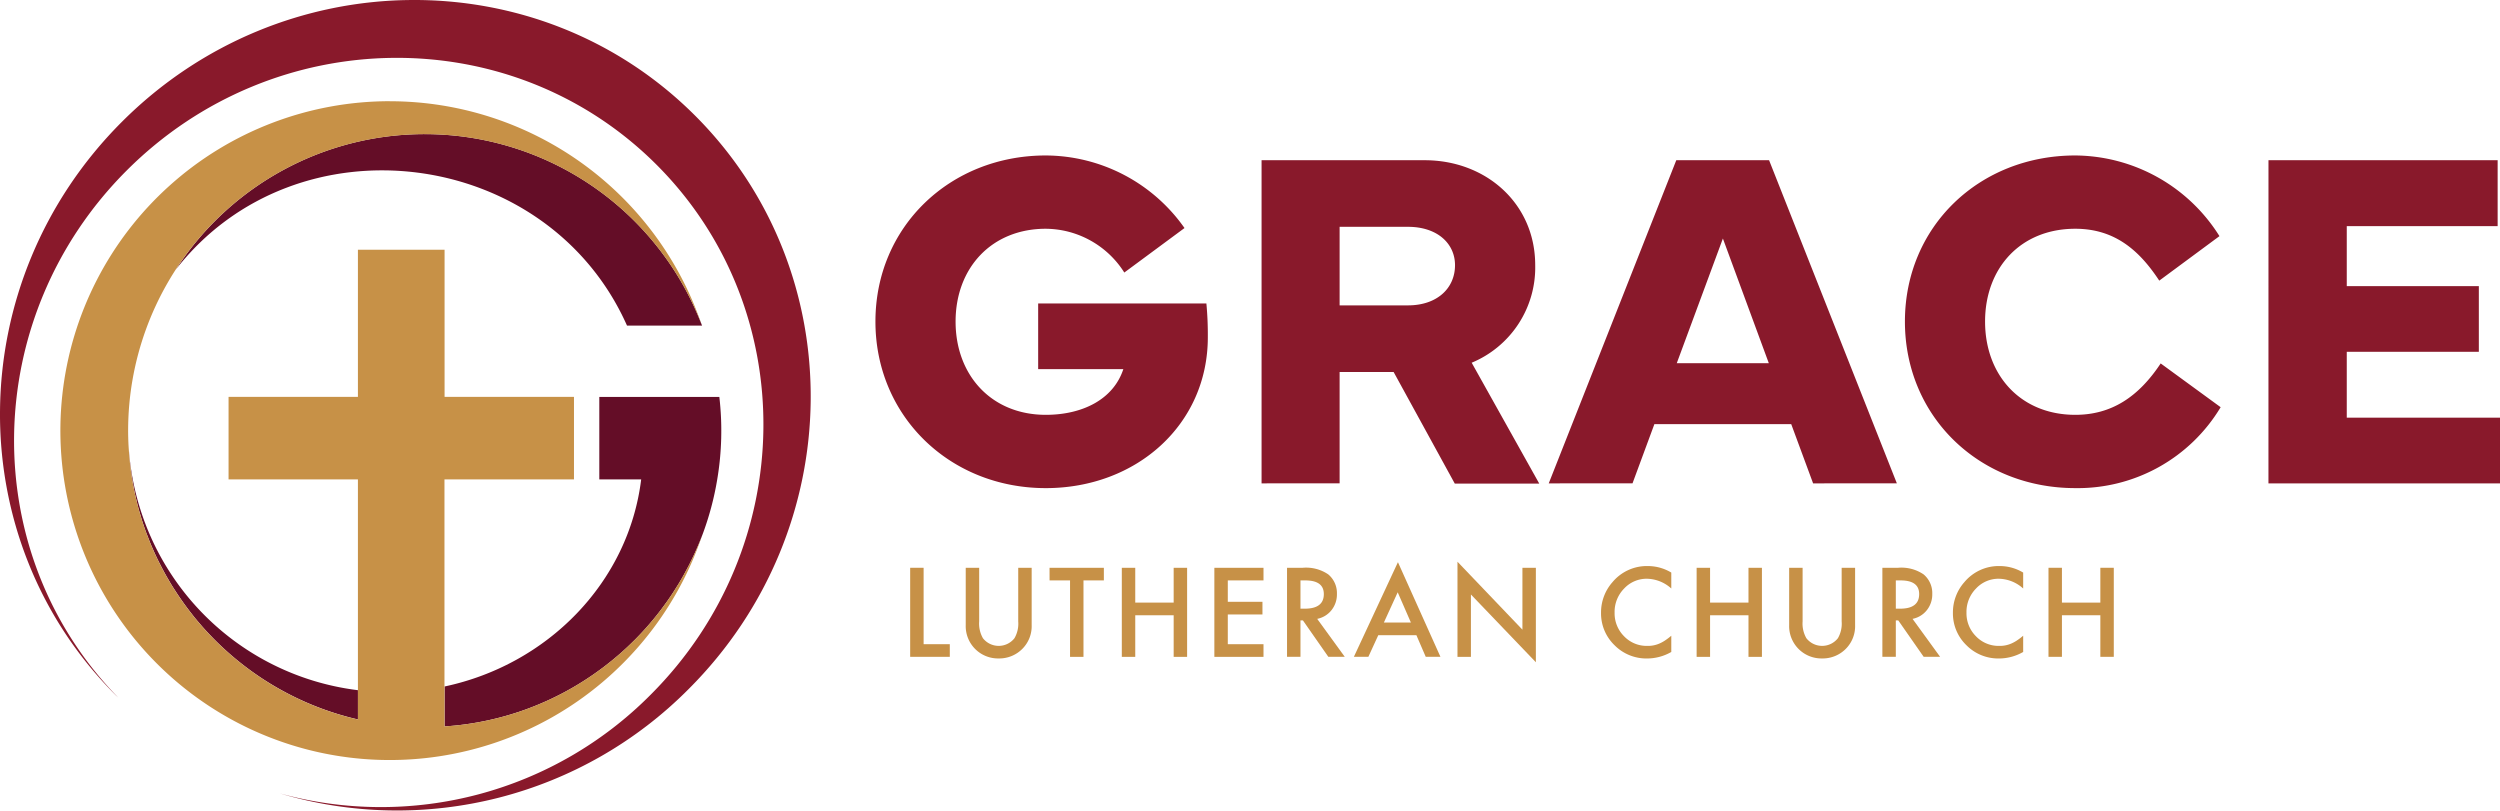
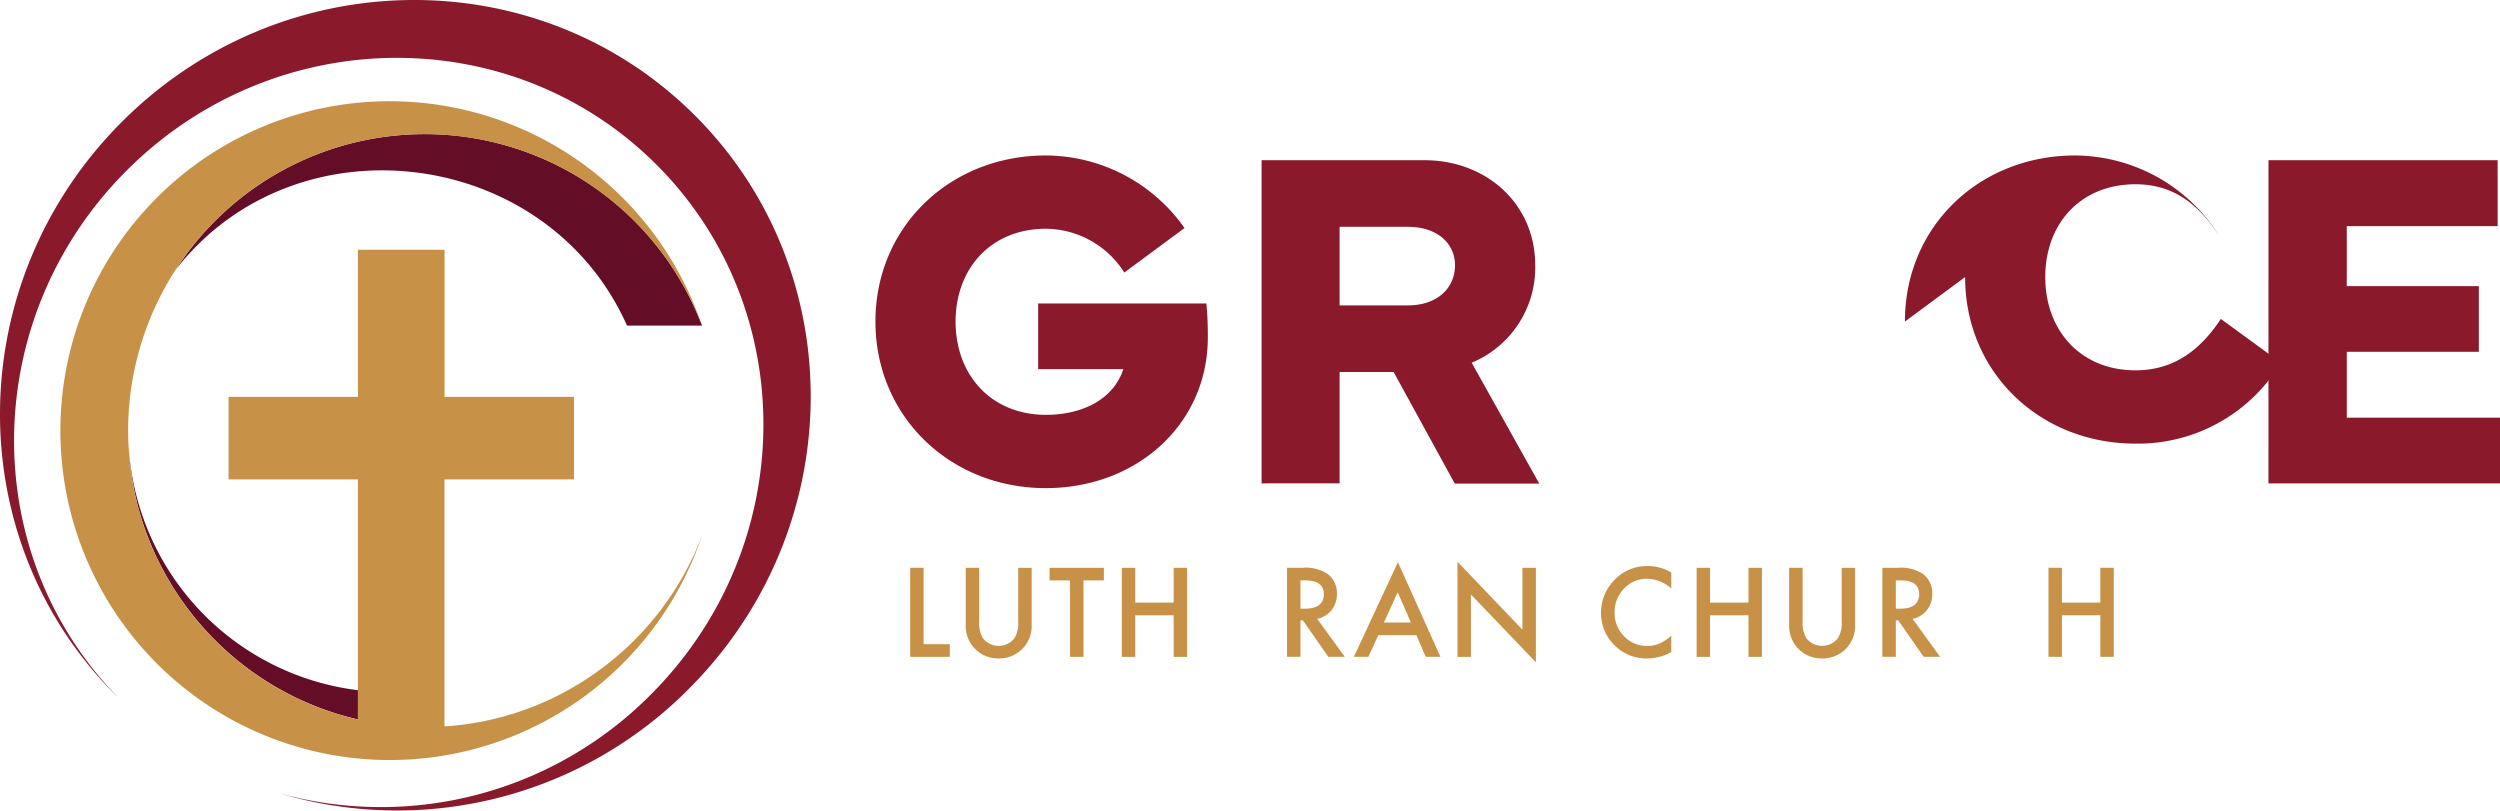
<svg xmlns="http://www.w3.org/2000/svg" width="339.019" height="109.927" viewBox="0 0 339.019 109.927">
  <g id="Group_19101" data-name="Group 19101" transform="translate(-24.957 -33.679)">
    <path id="Path_4219" data-name="Path 4219" d="M175.408,123.9h-1.823v12.076h5.374v-1.713h-3.551Z" transform="translate(-25.202 -13.226)" fill="#c79147" />
    <path id="Path_4220" data-name="Path 4220" d="M189.533,131.174a3.931,3.931,0,0,1-.509,2.276,2.719,2.719,0,0,1-4.278,0,4,4,0,0,1-.509-2.276V123.9h-1.823v7.775a4.381,4.381,0,0,0,4.467,4.52,4.4,4.4,0,0,0,3.285-1.377,4.348,4.348,0,0,0,1.19-3.144V123.9h-1.823Z" transform="translate(-26.497 -13.226)" fill="#c79147" />
    <path id="Path_4221" data-name="Path 4221" d="M195.736,125.613h2.777v10.364h1.822V125.613H203.1V123.9h-7.368Z" transform="translate(-28.45 -13.226)" fill="#c79147" />
    <path id="Path_4222" data-name="Path 4222" d="M214.248,128.625h-5.209V123.9h-1.823v12.077h1.823v-5.64h5.209v5.64h1.823V123.9h-1.823Z" transform="translate(-30.133 -13.226)" fill="#c79147" />
-     <path id="Path_4223" data-name="Path 4223" d="M221.921,135.977h6.664v-1.713h-4.841v-4.037h4.7v-1.713h-4.7v-2.9h4.841V123.9h-6.664Z" transform="translate(-32.288 -13.226)" fill="#c79147" />
    <path id="Path_4224" data-name="Path 4224" d="M239.5,129.648a3.43,3.43,0,0,0,.736-2.205,3.305,3.305,0,0,0-1.173-2.644,5.335,5.335,0,0,0-3.457-.9h-2.136v12.076h1.823v-4.943h.329l3.449,4.943H241.3l-3.739-5.147a3.276,3.276,0,0,0,1.94-1.181m-4.208-.2v-3.833h.649q2.518,0,2.518,1.854,0,1.979-2.589,1.979Z" transform="translate(-33.982 -13.226)" fill="#c79147" />
    <path id="Path_4225" data-name="Path 4225" d="M244.09,135.846h1.964l1.345-2.933h5.17l1.267,2.933h1.994l-5.765-12.835Zm4.067-4.646,1.877-4.107,1.791,4.107Z" transform="translate(-35.538 -13.096)" fill="#c79147" />
    <path id="Path_4226" data-name="Path 4226" d="M269.361,132.152l-8.807-9.214v12.9h1.822V127.38l8.808,9.19V123.76h-1.823Z" transform="translate(-37.952 -13.085)" fill="#c79147" />
    <path id="Path_4227" data-name="Path 4227" d="M284.891,125.839a6.2,6.2,0,0,0-1.525,4.114,5.989,5.989,0,0,0,1.822,4.4,6.064,6.064,0,0,0,4.42,1.807,6.577,6.577,0,0,0,3.285-.884v-2.2a9.217,9.217,0,0,1-.848.642,4.838,4.838,0,0,1-.778.422,3.865,3.865,0,0,1-1.635.312,4.237,4.237,0,0,1-3.144-1.306,4.4,4.4,0,0,1-1.283-3.207,4.507,4.507,0,0,1,1.283-3.254,4.161,4.161,0,0,1,3.136-1.337,5.051,5.051,0,0,1,3.269,1.322v-2.159a6.163,6.163,0,0,0-3.144-.884,6.073,6.073,0,0,0-4.858,2.214" transform="translate(-41.296 -13.186)" fill="#c79147" />
    <path id="Path_4228" data-name="Path 4228" d="M305.588,128.625h-5.209V123.9h-1.823v12.077h1.823v-5.64h5.209v5.64h1.823V123.9h-1.823Z" transform="translate(-43.523 -13.226)" fill="#c79147" />
    <path id="Path_4229" data-name="Path 4229" d="M320.379,131.174a3.93,3.93,0,0,1-.509,2.276,2.719,2.719,0,0,1-4.278,0,4,4,0,0,1-.509-2.276V123.9H313.26v7.775a4.381,4.381,0,0,0,4.467,4.52,4.4,4.4,0,0,0,3.285-1.377,4.348,4.348,0,0,0,1.19-3.144V123.9h-1.822Z" transform="translate(-45.679 -13.226)" fill="#c79147" />
    <path id="Path_4230" data-name="Path 4230" d="M334.1,129.648a3.425,3.425,0,0,0,.736-2.205,3.305,3.305,0,0,0-1.173-2.644,5.334,5.334,0,0,0-3.457-.9h-2.136v12.076h1.823v-4.943h.329l3.449,4.943H335.9l-3.739-5.147a3.271,3.271,0,0,0,1.94-1.181m-4.208-.2v-3.833h.649q2.519,0,2.518,1.854,0,1.979-2.589,1.979Z" transform="translate(-47.849 -13.226)" fill="#c79147" />
-     <path id="Path_4231" data-name="Path 4231" d="M340.806,125.839a6.2,6.2,0,0,0-1.525,4.114,5.985,5.985,0,0,0,1.822,4.4,6.062,6.062,0,0,0,4.42,1.807,6.584,6.584,0,0,0,3.285-.884v-2.2a9.334,9.334,0,0,1-.848.642,4.874,4.874,0,0,1-.778.422,3.868,3.868,0,0,1-1.635.312,4.234,4.234,0,0,1-3.144-1.306,4.4,4.4,0,0,1-1.283-3.207,4.5,4.5,0,0,1,1.283-3.254,4.158,4.158,0,0,1,3.136-1.337,5.053,5.053,0,0,1,3.269,1.322v-2.159a6.168,6.168,0,0,0-3.144-.884,6.073,6.073,0,0,0-4.858,2.214" transform="translate(-49.493 -13.186)" fill="#c79147" />
    <path id="Path_4232" data-name="Path 4232" d="M361.5,123.9v4.724h-5.209V123.9h-1.823v12.076h1.823v-5.639H361.5v5.639h1.823V123.9Z" transform="translate(-51.72 -13.226)" fill="#c79147" />
    <path id="Path_4233" data-name="Path 4233" d="M191.166,58.384a23.1,23.1,0,0,1,18.812,9.841l-8.164,6.034a12.706,12.706,0,0,0-10.649-5.937c-7.325,0-12.23,5.292-12.23,12.584s4.873,12.649,12.23,12.649c4.937,0,9.164-2.065,10.519-6.2H190.133V78.455h22.813a45.537,45.537,0,0,1,.194,4.582c0,11.842-9.68,20.457-21.974,20.457-13,0-23.1-9.745-23.1-22.587,0-12.875,10.132-22.523,23.1-22.523" transform="translate(-24.393 -3.622)" fill="#89192b" />
    <path id="Path_4234" data-name="Path 4234" d="M229.423,102.96V59.14h22.135c8.261,0,14.973,5.84,14.973,14.23a13.978,13.978,0,0,1-8.616,13.23l9.165,16.392H255.625l-8.293-15.133h-7.325v15.1Zm10.584-24.137h9.261c4,0,6.389-2.355,6.389-5.453,0-2.9-2.355-5.2-6.389-5.2h-9.261Z" transform="translate(-33.388 -3.733)" fill="#89192b" />
-     <path id="Path_4235" data-name="Path 4235" d="M292.352,59.14h12.584l17.328,43.82H310.906l-2.968-8.035H289.383l-2.968,8.035H275.056Zm.065,27.525H304.9l-6.228-16.908Z" transform="translate(-40.078 -3.733)" fill="#89192b" />
-     <path id="Path_4236" data-name="Path 4236" d="M331.654,80.907c0-12.907,10.1-22.523,23.1-22.523a23.247,23.247,0,0,1,19.553,10.939l-8.163,6.034c-2.679-4.066-6-7.035-11.39-7.035-7.391,0-12.231,5.292-12.231,12.584s4.84,12.649,12.231,12.649c4.871,0,8.55-2.388,11.583-6.97l8.132,5.937a22.606,22.606,0,0,1-19.715,10.971c-13.005,0-23.1-9.68-23.1-22.588" transform="translate(-48.375 -3.622)" fill="#89192b" />
+     <path id="Path_4236" data-name="Path 4236" d="M331.654,80.907c0-12.907,10.1-22.523,23.1-22.523a23.247,23.247,0,0,1,19.553,10.939c-2.679-4.066-6-7.035-11.39-7.035-7.391,0-12.231,5.292-12.231,12.584s4.84,12.649,12.231,12.649c4.871,0,8.55-2.388,11.583-6.97l8.132,5.937a22.606,22.606,0,0,1-19.715,10.971c-13.005,0-23.1-9.68-23.1-22.588" transform="translate(-48.375 -3.622)" fill="#89192b" />
    <path id="Path_4237" data-name="Path 4237" d="M389.424,59.14H420.5v8.939H400.04V76.21H417.95v8.906H400.04v8.939h20.78v8.906h-31.4Z" transform="translate(-56.844 -3.733)" fill="#89192b" />
    <path id="Path_4238" data-name="Path 4238" d="M140.414,85.147c.027.079.057.155.084.235h.009c-.029-.079-.063-.155-.092-.235" transform="translate(-20.34 -7.545)" fill="#640d27" />
    <path id="Path_4239" data-name="Path 4239" d="M90.646,54.988A40.166,40.166,0,0,0,56.9,73.349c16.374-20.993,50.415-16.6,61.182,7.611h10.174A40.219,40.219,0,0,0,90.646,54.988" transform="translate(-8.096 -3.124)" fill="#640d27" />
    <path id="Path_4240" data-name="Path 4240" d="M123.217,49.358c-21.232-21.232-56.034-20.852-77.734.847s-22.078,56.5-.847,77.733c.119.12.247.231.368.35C25.742,108.631,26.2,76.737,46.137,56.8c20.057-20.058,52.227-20.408,71.853-.783s19.275,51.8-.783,71.853A51.523,51.523,0,0,1,66.89,141.266a55.708,55.708,0,0,0,55.48-14.175c21.7-21.7,22.079-56.5.847-77.734" transform="translate(-4)" fill="#89192b" />
-     <path id="Path_4241" data-name="Path 4241" d="M101.065,141.31l.047,0q.713-.074,1.418-.174l.074-.01q.694-.1,1.381-.22l.095-.017q.681-.123,1.353-.268l.1-.021q.672-.147,1.335-.316l.093-.024q.666-.172,1.324-.364l.074-.022q.666-.2,1.323-.417l.043-.015a40.07,40.07,0,0,0,11.233-5.9l.089-.065c.308-.232.61-.47.911-.71.081-.064.162-.126.242-.191.269-.218.533-.442.8-.667.108-.091.217-.182.323-.275.242-.211.478-.426.714-.643.124-.113.248-.224.37-.34.22-.207.437-.417.653-.629.132-.131.265-.259.4-.392.2-.2.4-.412.6-.621.137-.145.275-.29.41-.437q.283-.306.557-.618c.14-.158.28-.317.417-.478.173-.2.346-.407.515-.614q.213-.257.421-.52.241-.3.477-.61c.141-.183.279-.369.416-.556q.224-.3.444-.61c.138-.2.274-.393.409-.591s.276-.4.41-.608.269-.419.4-.629.253-.4.376-.6c.133-.22.262-.444.392-.666.115-.2.232-.4.344-.6.131-.234.256-.472.381-.709.1-.194.209-.387.309-.583.131-.255.254-.515.38-.774.088-.182.179-.362.265-.545.137-.294.265-.591.4-.888.067-.154.138-.307.2-.463.191-.454.375-.911.55-1.374a39.9,39.9,0,0,0,2.043-7.6,39.784,39.784,0,0,0,.285-11.183H120.584v11.183h5.678c-1.72,14.011-12.706,25.122-26.661,28.083v5.419q.736-.049,1.464-.125" transform="translate(-14.356 -9.246)" fill="#640d27" />
    <path id="Path_4242" data-name="Path 4242" d="M49.415,104.673c.027.431.057.86.1,1.288.023.245.052.487.079.731.044.392.093.781.148,1.167.036.252.075.5.115.754.062.379.131.757.2,1.132.048.246.094.492.146.736.082.388.174.774.267,1.157.055.224.1.449.163.672.123.469.258.936.4,1.4.043.143.081.287.125.428.175.559.364,1.113.562,1.661.086.237.18.47.271.7.128.332.255.664.392.992.11.267.226.529.342.791.128.29.257.579.392.866s.26.547.4.818.268.528.405.79c.147.28.294.559.448.835.133.24.272.476.41.713.167.288.334.577.509.86.117.189.241.375.361.563q1.084,1.694,2.327,3.269c.1.127.2.258.3.384.259.319.525.632.794.943.112.131.224.262.338.391q.415.469.843.923c.107.114.214.225.323.337.3.315.61.627.923.932.079.076.158.15.236.225a40.367,40.367,0,0,0,6.328,4.956l.042.027q.681.429,1.379.831l.072.041a40,40,0,0,0,10.929,4.287h0v-3.967a35.478,35.478,0,0,1-31.158-35.208c0,.65.019,1.295.049,1.936.009.212.027.422.041.632" transform="translate(-6.986 -10.031)" fill="#640d27" />
    <path id="Path_4243" data-name="Path 4243" d="M83.225,49.761a44.671,44.671,0,1,0,42.348,58.886q-.262.693-.55,1.374c-.066.155-.137.307-.2.462-.13.3-.259.594-.4.888-.085.183-.176.364-.265.546-.125.259-.249.518-.38.774-.1.2-.2.388-.308.583-.126.237-.252.474-.382.709-.112.2-.229.4-.344.6-.129.223-.258.445-.392.666-.123.2-.249.4-.376.6s-.265.421-.4.629-.272.406-.41.608-.271.4-.409.59-.294.409-.444.611c-.137.186-.276.371-.416.556q-.236.307-.477.61-.207.261-.42.52-.255.308-.515.613-.206.241-.417.479-.275.311-.556.618c-.136.147-.272.291-.41.436-.2.209-.4.417-.6.622-.131.131-.264.261-.4.391-.216.212-.433.422-.653.63-.122.114-.247.226-.37.34-.236.216-.474.432-.715.642-.107.093-.215.183-.323.276-.263.225-.527.449-.8.666-.079.065-.161.128-.242.191-.3.241-.6.479-.911.71l-.089.066a40.09,40.09,0,0,1-11.233,5.9l-.043.015q-.655.22-1.323.417l-.074.022q-.657.193-1.324.364l-.093.024q-.663.169-1.334.316l-.1.021q-.672.146-1.353.268l-.1.017q-.686.122-1.381.221l-.073.01q-.705.1-1.418.173l-.048,0q-.728.076-1.464.125v-33.5H108.2V89.859H90.652V69.9H78.9V89.859H61.359v11.186H78.9v32.561h0a39.988,39.988,0,0,1-10.929-4.287l-.072-.041q-.7-.4-1.379-.832l-.042-.026a40.419,40.419,0,0,1-6.328-4.956c-.079-.075-.159-.149-.236-.225-.314-.306-.62-.617-.924-.932l-.322-.337q-.429-.456-.843-.923c-.114-.13-.226-.26-.339-.391-.268-.311-.534-.624-.793-.943-.1-.127-.2-.257-.3-.384q-1.243-1.573-2.326-3.269c-.12-.189-.244-.374-.362-.564-.174-.282-.341-.572-.509-.859-.138-.237-.277-.474-.41-.714-.154-.276-.3-.555-.448-.835q-.207-.393-.405-.79t-.4-.818q-.2-.43-.391-.866c-.116-.263-.232-.525-.343-.791-.136-.328-.264-.66-.391-.993-.09-.235-.184-.468-.271-.7q-.3-.822-.562-1.66c-.044-.142-.083-.286-.126-.428-.139-.464-.274-.929-.4-1.4-.059-.222-.109-.446-.163-.67-.094-.384-.185-.769-.267-1.157-.052-.244-.1-.491-.146-.736q-.109-.565-.2-1.133-.061-.375-.115-.753c-.055-.387-.1-.777-.148-1.167-.027-.243-.056-.486-.08-.731-.04-.427-.07-.856-.1-1.287-.014-.211-.032-.42-.042-.632-.03-.642-.049-1.287-.049-1.936a40.212,40.212,0,0,1,77.818-14.238l.009.023-.009-.023c-.026-.079-.057-.156-.084-.235a44.677,44.677,0,0,0-42.256-30.2" transform="translate(-5.407 -2.358)" fill="#c79147" />
    <line id="Line_10" data-name="Line 10" transform="translate(49.936 69.099)" fill="none" stroke="#c79147" stroke-linecap="round" stroke-linejoin="round" stroke-width="0" />
  </g>
</svg>